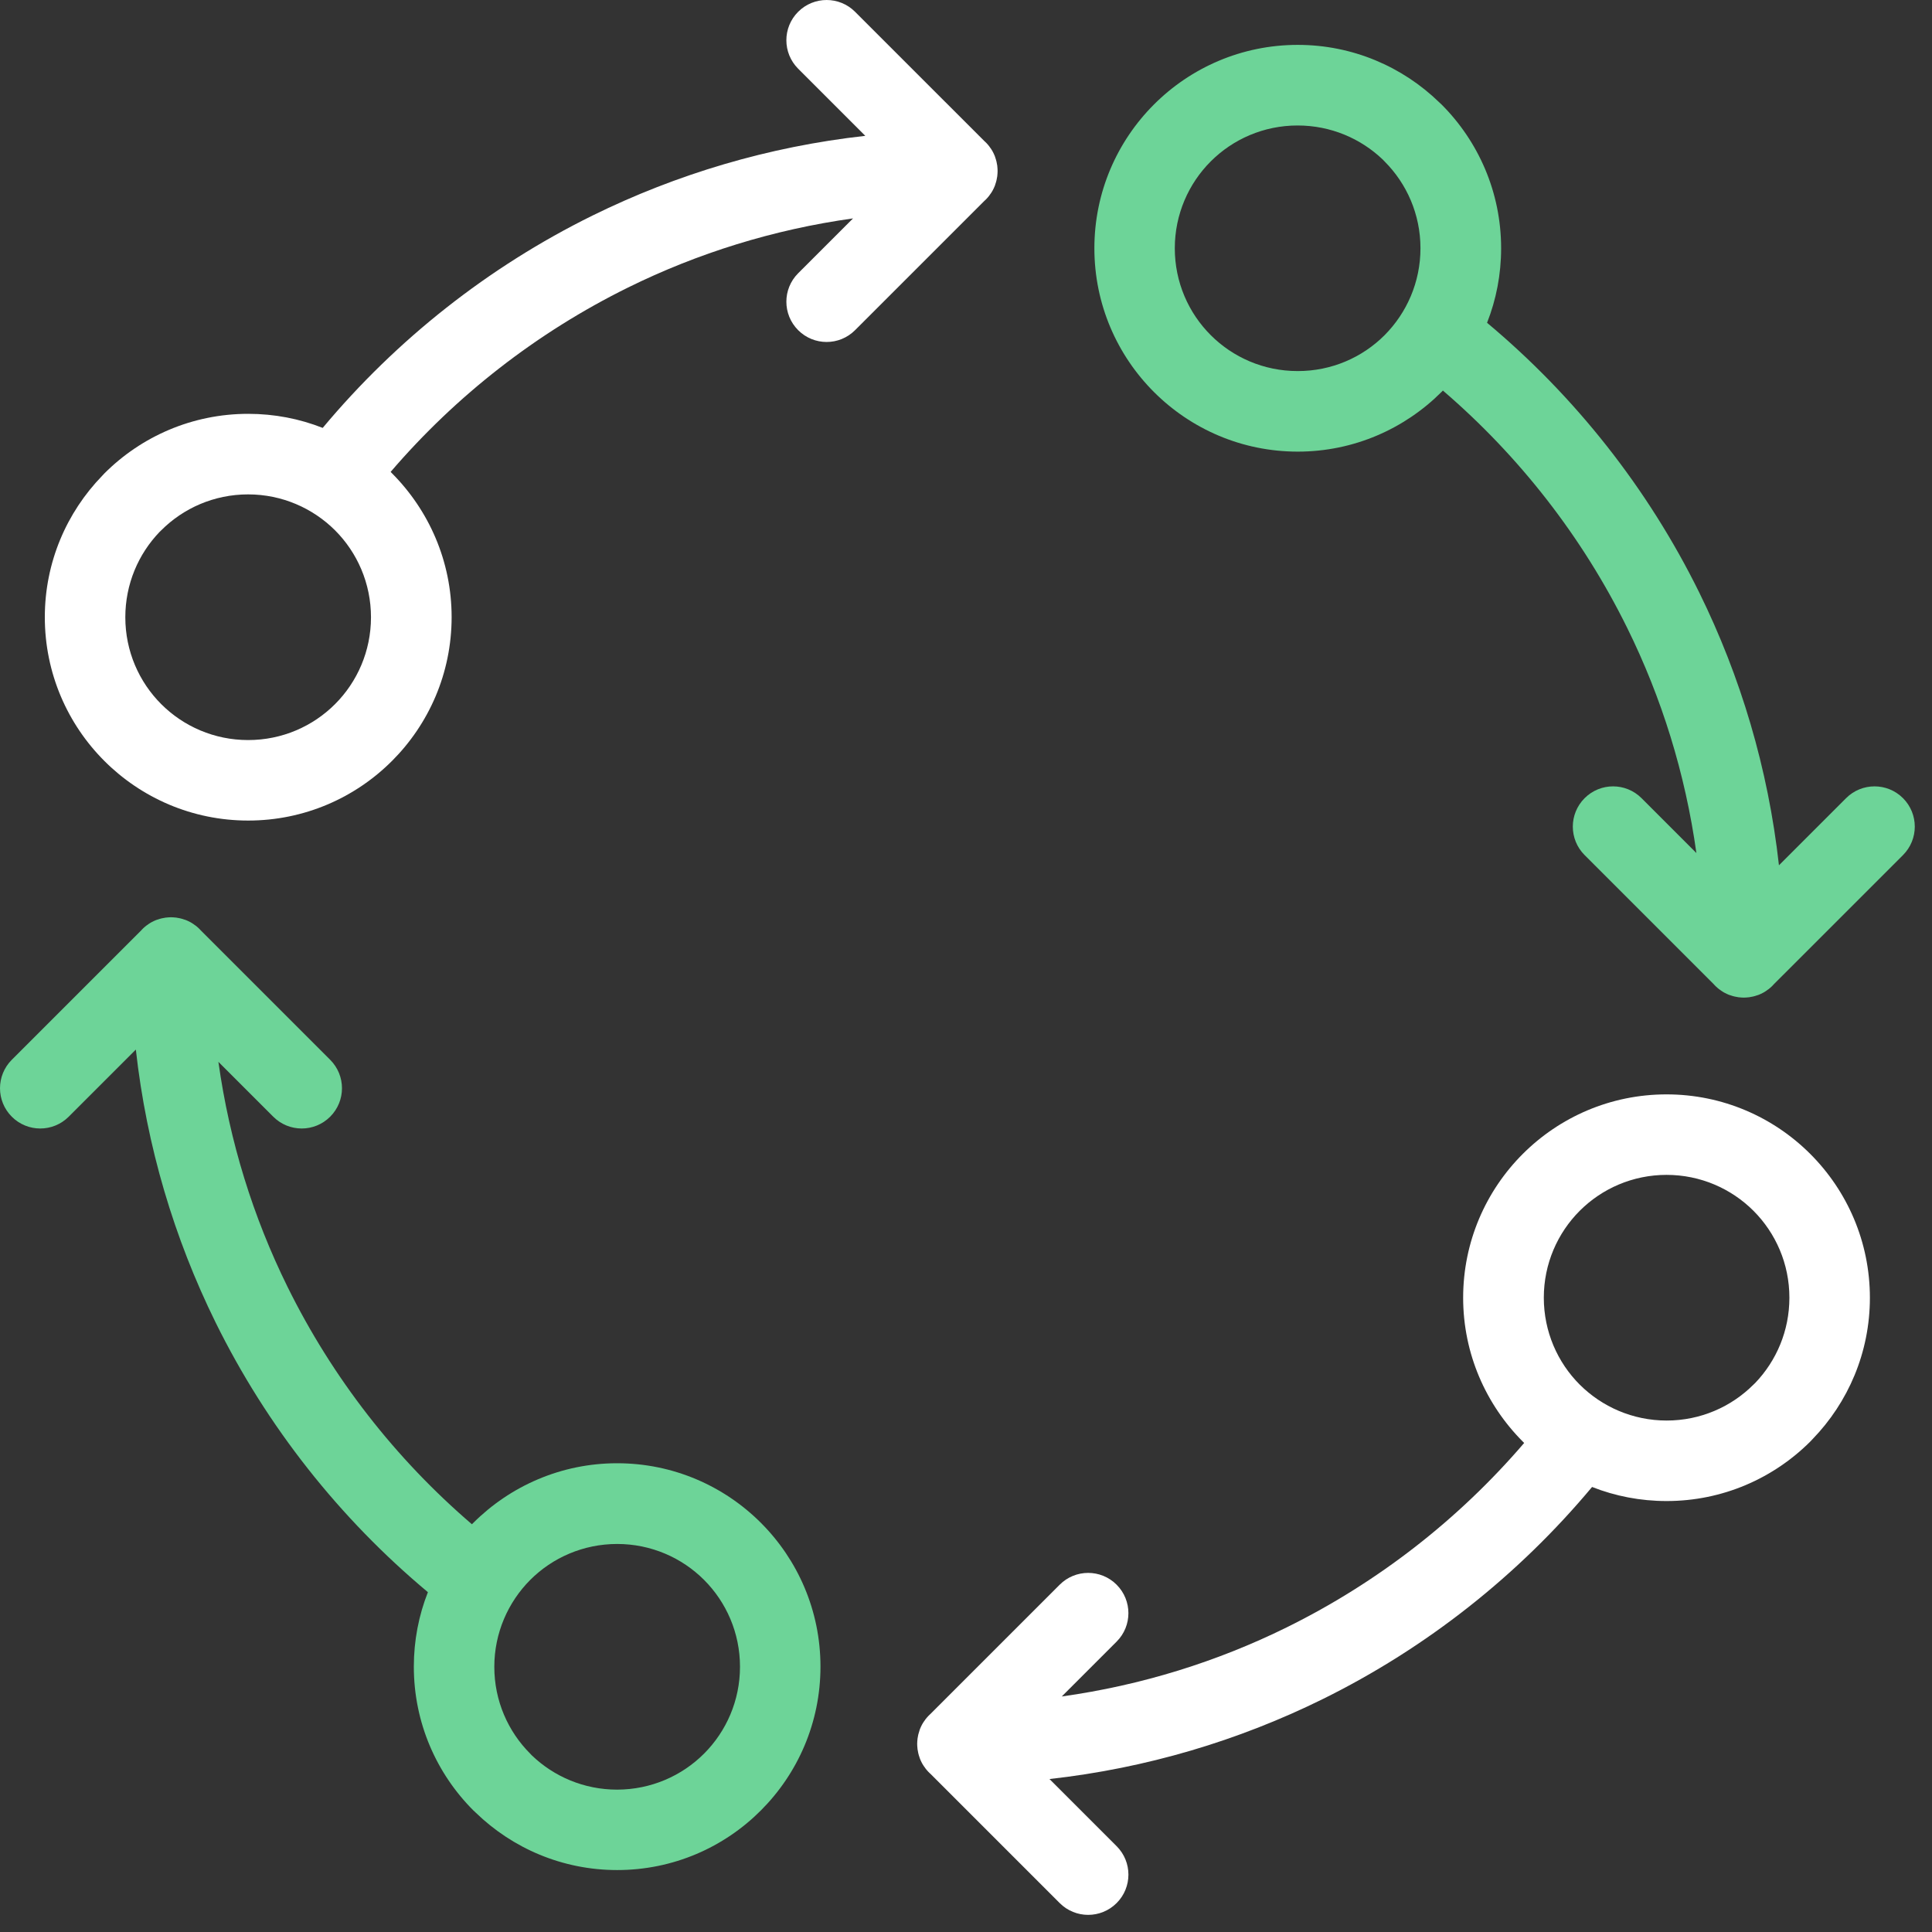
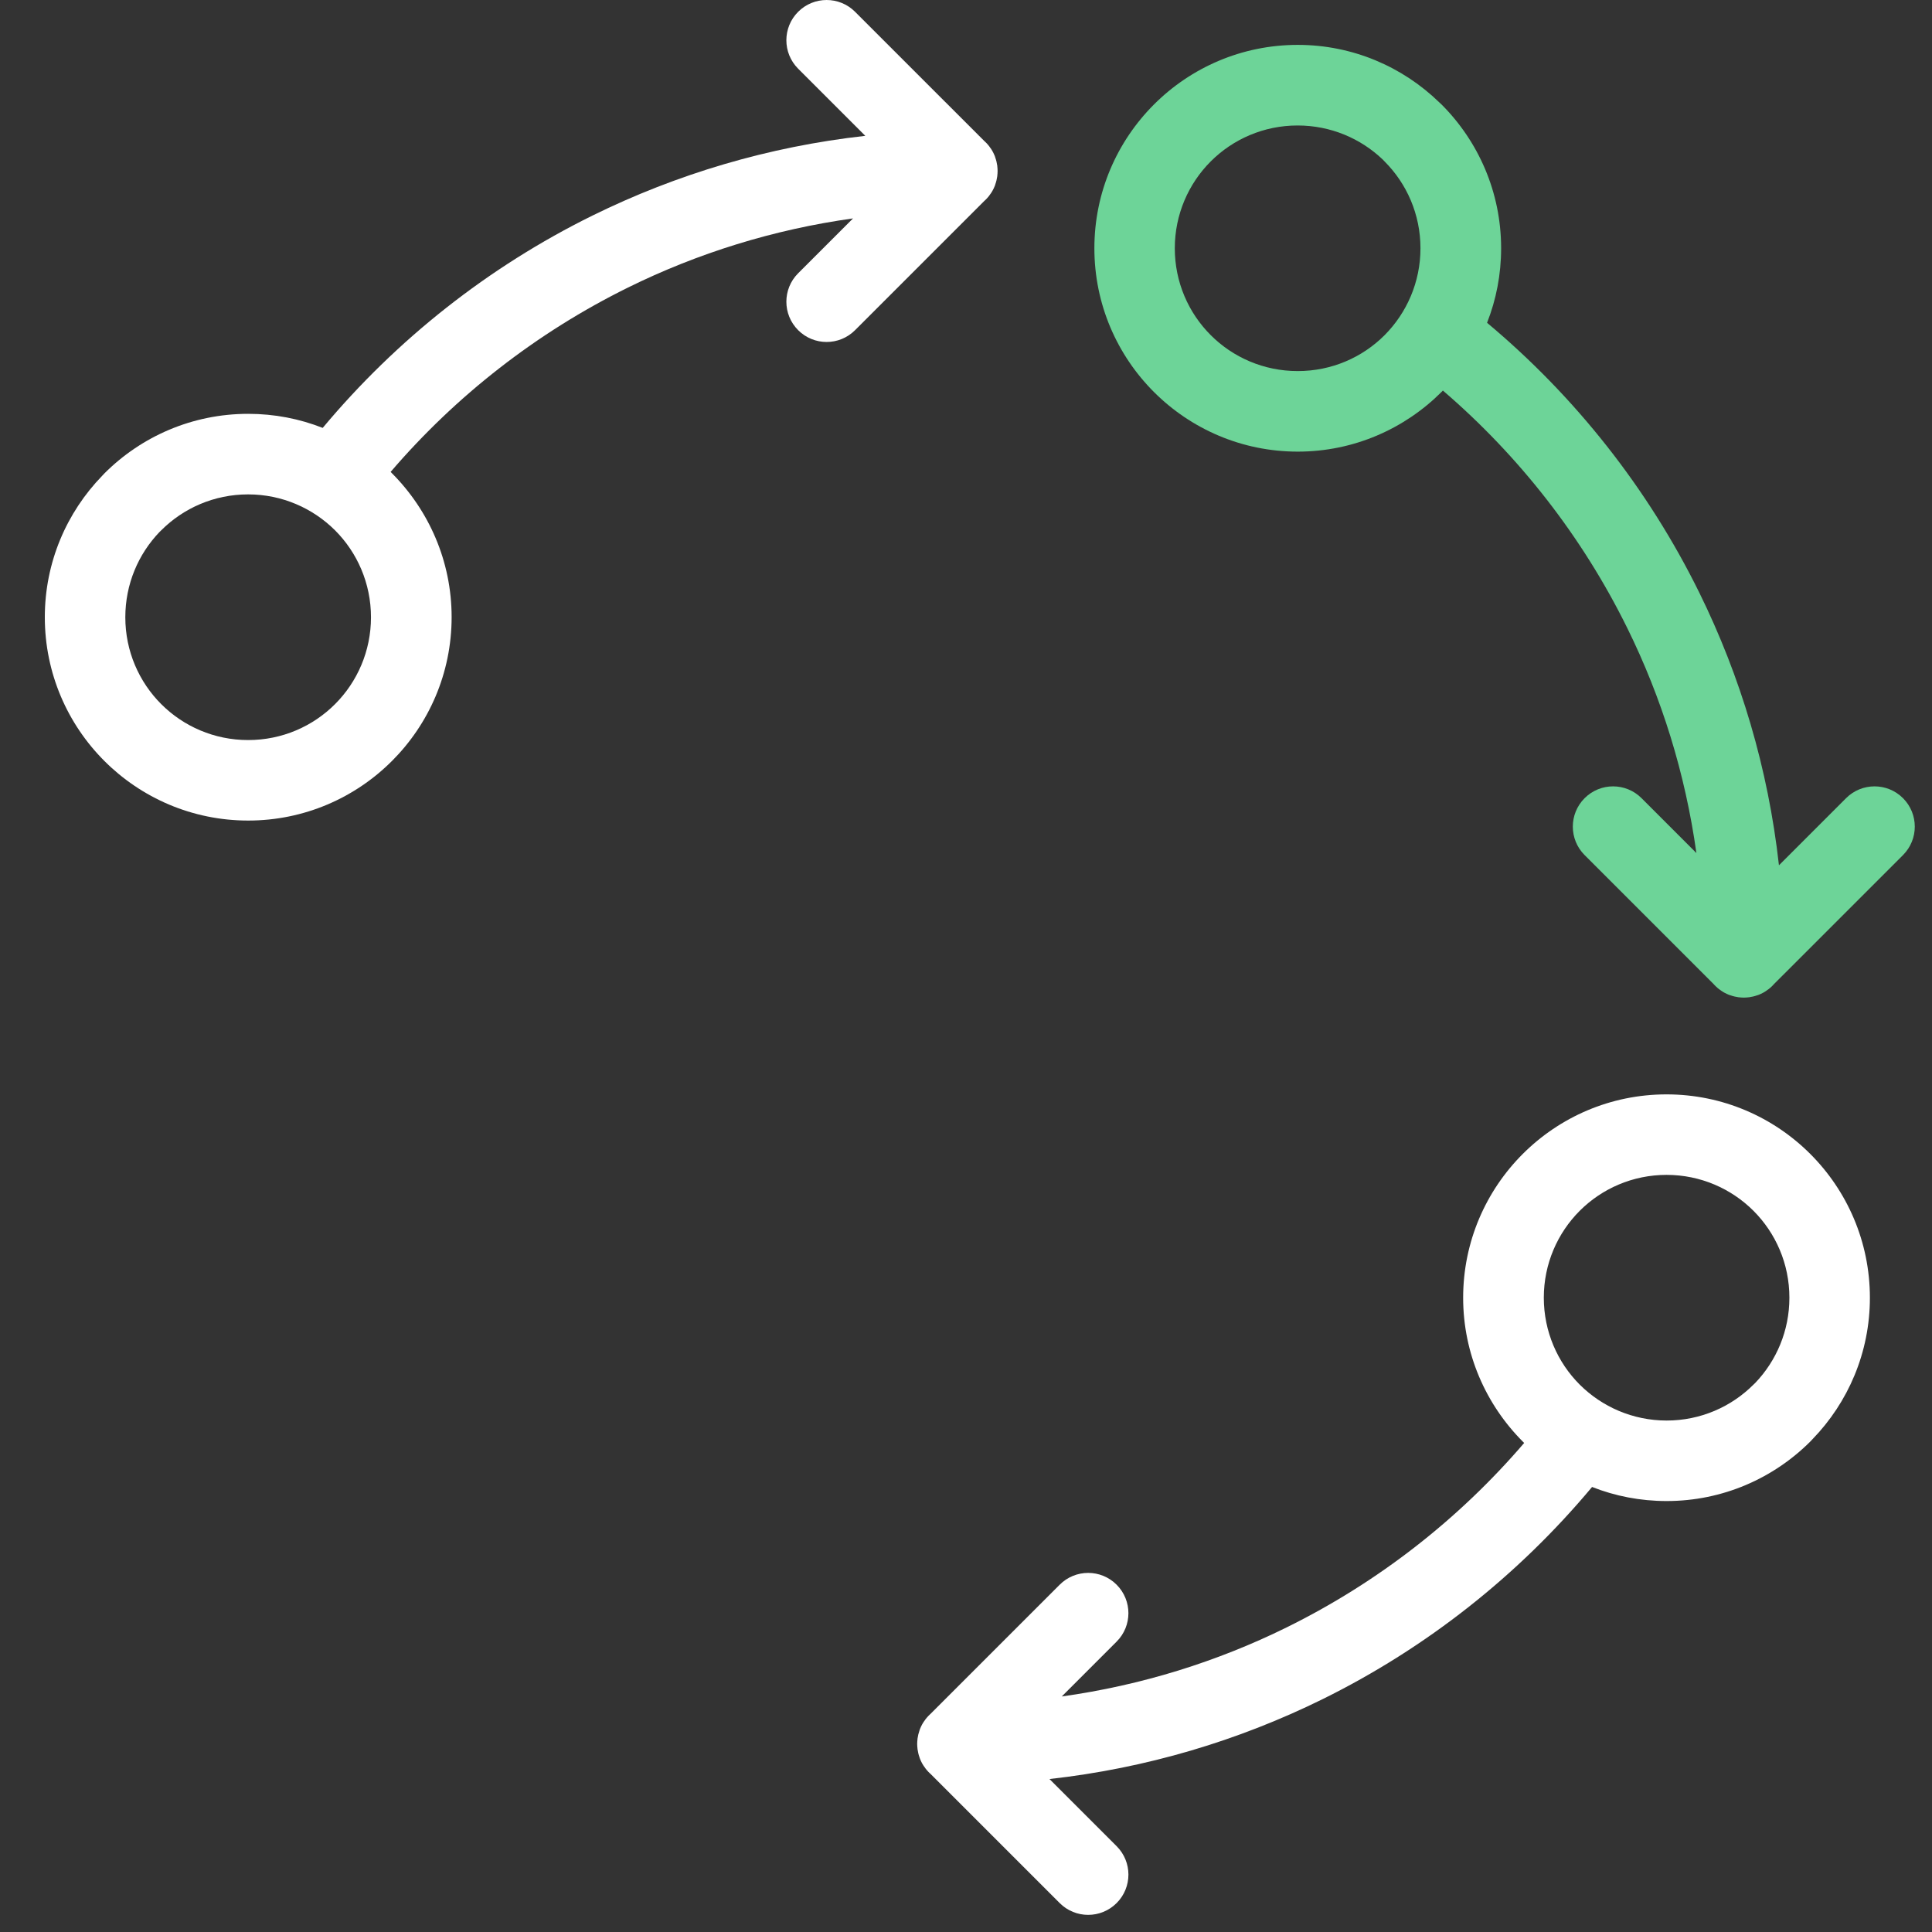
<svg xmlns="http://www.w3.org/2000/svg" width="96px" height="96px" viewBox="0 0 96 96" version="1.1">
  <rect x="0" y="0" width="96" height="96" fill="#333333" stroke="none" />
  <title>Group</title>
  <g id="Page-1" stroke="none" stroke-width="1" fill="none" fill-rule="evenodd">
    <g id="Group" transform="translate(0, -1)">
      <path d="M82.812,71.586 C84.5,71.586 86.027,70.903 87.129,69.801 L87.215,69.719 C88.266,68.621 88.914,67.129 88.914,65.481 C88.914,63.793 88.23,62.266 87.129,61.164 C86.027,60.063 84.496,59.379 82.812,59.379 C81.125,59.379 79.598,60.063 78.496,61.164 C77.394,62.266 76.711,63.797 76.711,65.481 C76.711,67.168 77.394,68.7 78.496,69.801 C79.602,70.903 81.133,71.586 82.816,71.586 L82.812,71.586 Z M89.957,72.625 C88.129,74.453 85.601,75.586 82.812,75.586 C81.508,75.586 80.258,75.34 79.109,74.887 C75.445,79.274 70.879,82.887 65.703,85.438 C61.531,87.493 56.961,88.864 52.148,89.399 L55.484,92.735 C56.266,93.516 56.266,94.782 55.484,95.563 C54.703,96.344 53.437,96.344 52.656,95.563 L46.226,89.133 L46.191,89.102 L46.121,89.032 L46.059,88.961 L46.051,88.954 L45.988,88.875 L45.969,88.848 L45.961,88.832 L45.941,88.809 L45.93,88.793 L45.887,88.731 L45.875,88.711 L45.836,88.649 L45.824,88.625 L45.812,88.606 L45.758,88.497 L45.75,88.477 L45.738,88.45 L45.719,88.407 L45.711,88.387 L45.703,88.36 L45.695,88.34 L45.687,88.313 C45.641,88.184 45.609,88.047 45.59,87.907 L45.59,87.891 C45.582,87.813 45.574,87.731 45.574,87.653 C45.574,87.571 45.582,87.493 45.59,87.415 L45.59,87.399 C45.609,87.258 45.641,87.122 45.687,86.993 L45.695,86.965 L45.703,86.946 L45.711,86.918 L45.719,86.899 L45.738,86.856 L45.75,86.829 L45.758,86.809 L45.812,86.7 L45.824,86.68 L45.836,86.657 L45.875,86.594 L45.887,86.575 L45.93,86.512 L45.941,86.497 L45.961,86.473 L45.969,86.457 L45.988,86.43 L46.051,86.352 L46.059,86.344 L46.121,86.274 L46.191,86.204 L46.226,86.172 L52.656,79.743 C53.437,78.961 54.703,78.961 55.484,79.743 C56.265,80.524 56.266,81.79 55.484,82.571 L52.758,85.297 C56.722,84.743 60.48,83.567 63.934,81.864 C68.465,79.629 72.481,76.497 75.735,72.7 L75.664,72.629 C73.836,70.793 72.703,68.266 72.703,65.485 C72.703,62.696 73.836,60.168 75.664,58.34 C77.492,56.512 80.02,55.379 82.809,55.379 C85.598,55.379 88.125,56.512 89.953,58.34 C91.781,60.168 92.914,62.696 92.914,65.485 C92.914,68.211 91.828,70.692 90.063,72.512 L89.953,72.629 L89.957,72.625 Z M12.332,37.773 C14.019,37.773 15.547,37.09 16.648,35.988 C17.75,34.887 18.434,33.355 18.434,31.672 C18.434,29.984 17.75,28.453 16.648,27.351 C15.543,26.25 14.012,25.566 12.328,25.566 C10.641,25.566 9.113,26.25 8.012,27.351 L7.926,27.434 C6.875,28.531 6.227,30.023 6.227,31.672 C6.227,33.359 6.91,34.887 8.012,35.988 C9.113,37.09 10.645,37.773 12.328,37.773 L12.332,37.773 Z M19.476,38.812 C17.648,40.641 15.121,41.773 12.332,41.773 C9.543,41.773 7.016,40.641 5.187,38.812 C3.359,36.984 2.227,34.457 2.227,31.668 C2.227,28.941 3.312,26.461 5.078,24.641 L5.188,24.523 C7.016,22.695 9.543,21.563 12.332,21.563 C13.637,21.563 14.887,21.809 16.035,22.262 C19.699,17.875 24.266,14.262 29.441,11.711 C33.613,9.656 38.183,8.285 42.996,7.75 L39.66,4.414 C38.879,3.633 38.879,2.367 39.66,1.586 C40.442,0.805 41.707,0.805 42.488,1.586 L48.918,8.016 L48.953,8.047 L49.024,8.117 L49.086,8.187 L49.094,8.195 L49.156,8.273 L49.176,8.301 L49.184,8.316 L49.203,8.34 L49.215,8.355 L49.258,8.418 L49.27,8.437 L49.309,8.5 L49.32,8.523 L49.332,8.543 L49.387,8.652 L49.395,8.672 L49.406,8.699 L49.426,8.742 L49.434,8.762 L49.442,8.789 L49.449,8.809 L49.457,8.836 C49.504,8.965 49.535,9.102 49.555,9.242 L49.555,9.258 C49.563,9.336 49.57,9.418 49.57,9.496 C49.57,9.578 49.563,9.656 49.555,9.734 L49.555,9.75 C49.535,9.891 49.504,10.027 49.457,10.156 L49.449,10.184 L49.442,10.203 L49.434,10.23 L49.426,10.25 L49.406,10.293 L49.395,10.32 L49.387,10.34 L49.332,10.449 L49.32,10.469 L49.309,10.492 L49.27,10.555 L49.258,10.574 L49.215,10.637 L49.203,10.652 L49.184,10.676 L49.176,10.691 L49.156,10.719 L49.094,10.797 L49.086,10.805 L49.024,10.875 L48.953,10.945 L48.918,10.977 L42.488,17.406 C41.707,18.188 40.441,18.188 39.66,17.406 C38.879,16.625 38.879,15.359 39.66,14.578 L42.387,11.852 C38.422,12.406 34.664,13.582 31.211,15.285 C26.68,17.52 22.664,20.652 19.41,24.449 L19.48,24.52 C21.308,26.355 22.441,28.883 22.441,31.664 C22.441,34.453 21.308,36.98 19.48,38.809 L19.476,38.812 Z" id="Fill-1" fill="#FFFFFF" />
-       <path d="M8.496,46.578 C8.578,46.578 8.656,46.586 8.734,46.594 L8.75,46.594 C8.891,46.614 9.027,46.645 9.156,46.692 L9.184,46.699 L9.203,46.707 L9.23,46.715 L9.25,46.723 L9.293,46.742 L9.32,46.754 L9.34,46.762 L9.449,46.817 L9.469,46.828 L9.492,46.84 L9.555,46.879 L9.574,46.891 L9.637,46.934 L9.652,46.946 L9.676,46.965 L9.691,46.973 L9.719,46.992 L9.797,47.055 L9.805,47.063 L9.875,47.125 L9.945,47.196 L9.977,47.231 L16.406,53.66 C17.188,54.442 17.188,55.707 16.406,56.488 C15.625,57.27 14.359,57.27 13.578,56.488 L10.852,53.762 C11.406,57.727 12.582,61.485 14.285,64.938 C16.52,69.469 19.652,73.485 23.449,76.739 L23.52,76.669 C25.355,74.84 27.883,73.708 30.664,73.708 C33.453,73.708 35.98,74.84 37.809,76.669 C39.637,78.497 40.769,81.024 40.769,83.813 C40.769,86.602 39.637,89.129 37.809,90.958 C35.984,92.789 33.457,93.922 30.668,93.922 C27.941,93.922 25.461,92.836 23.641,91.071 L23.523,90.961 C21.695,89.133 20.563,86.606 20.563,83.817 C20.563,82.512 20.809,81.262 21.262,80.114 C16.875,76.449 13.262,71.883 10.711,66.708 C8.656,62.536 7.285,57.965 6.75,53.153 L3.414,56.488 C2.633,57.27 1.367,57.27 0.586,56.488 C-0.195,55.707 -0.195,54.442 0.586,53.66 L7.016,47.231 L7.047,47.196 L7.117,47.125 L7.187,47.063 L7.195,47.055 L7.273,46.992 L7.301,46.973 L7.316,46.965 L7.34,46.946 L7.355,46.934 L7.418,46.891 L7.437,46.879 L7.5,46.84 L7.523,46.828 L7.543,46.817 L7.652,46.762 L7.672,46.754 L7.699,46.742 L7.742,46.723 L7.762,46.715 L7.789,46.707 L7.809,46.699 L7.836,46.692 C7.965,46.645 8.102,46.614 8.242,46.594 L8.258,46.594 C8.336,46.586 8.418,46.578 8.496,46.578 Z M30.668,77.719 C28.98,77.719 27.449,78.403 26.348,79.504 C25.246,80.61 24.562,82.141 24.562,83.824 C24.562,85.512 25.246,87.039 26.348,88.141 L26.43,88.227 C27.527,89.278 29.02,89.926 30.668,89.926 C32.355,89.922 33.883,89.239 34.984,88.137 C36.086,87.035 36.77,85.504 36.77,83.821 C36.77,82.133 36.086,80.606 34.984,79.504 C33.883,78.403 32.352,77.719 30.668,77.719 Z" id="Combined-Shape" fill="#6DD498" />
      <path d="M64.485,3.23 C67.211,3.23 69.692,4.316 71.512,6.082 L71.629,6.191 C73.457,8.019 74.59,10.547 74.59,13.336 C74.59,14.641 74.344,15.891 73.891,17.039 C78.27,20.699 81.883,25.266 84.434,30.441 C86.489,34.613 87.86,39.184 88.395,43.996 L91.731,40.66 C92.512,39.879 93.778,39.879 94.559,40.66 C95.34,41.442 95.34,42.707 94.559,43.489 L88.129,49.918 L88.098,49.953 L88.028,50.024 L87.957,50.086 L87.949,50.094 L87.871,50.157 L87.844,50.176 L87.828,50.184 L87.805,50.203 L87.789,50.215 L87.727,50.258 L87.707,50.27 L87.645,50.309 L87.621,50.321 L87.602,50.332 L87.492,50.387 L87.473,50.395 L87.446,50.407 L87.403,50.426 L87.383,50.434 L87.356,50.442 L87.336,50.45 L87.309,50.457 C87.18,50.504 87.043,50.535 86.903,50.555 L86.887,50.555 C86.809,50.563 86.727,50.571 86.649,50.571 C86.567,50.571 86.489,50.563 86.41,50.555 L86.395,50.555 C86.254,50.535 86.117,50.504 85.989,50.457 L85.961,50.45 L85.942,50.442 L85.914,50.434 L85.895,50.426 L85.852,50.407 L85.824,50.395 L85.805,50.387 L85.696,50.332 L85.676,50.321 L85.653,50.309 L85.59,50.27 L85.571,50.258 L85.508,50.215 L85.492,50.203 L85.469,50.184 L85.453,50.176 L85.426,50.157 L85.348,50.094 L85.34,50.086 L85.27,50.024 L85.199,49.953 L85.168,49.918 L78.739,43.489 C77.957,42.707 77.957,41.442 78.739,40.66 C79.52,39.879 80.785,39.879 81.567,40.66 L84.293,43.387 C83.739,39.422 82.563,35.664 80.86,32.211 C78.625,27.676 75.492,23.664 71.696,20.406 L71.625,20.48 C69.793,22.308 67.266,23.441 64.485,23.441 C61.696,23.441 59.168,22.308 57.34,20.48 C55.512,18.652 54.379,16.125 54.379,13.336 C54.379,10.547 55.512,8.019 57.34,6.191 C59.168,4.363 61.696,3.23 64.485,3.23 Z M64.477,7.235 C62.789,7.235 61.262,7.919 60.161,9.02 C59.059,10.122 58.375,11.653 58.375,13.337 C58.375,15.024 59.059,16.552 60.161,17.653 C61.262,18.755 62.793,19.438 64.477,19.438 C66.164,19.442 67.696,18.759 68.797,17.657 C69.899,16.551 70.582,15.02 70.582,13.337 C70.582,11.649 69.899,10.122 68.797,9.02 L68.715,8.934 C67.618,7.884 66.125,7.235 64.477,7.235 Z" id="Combined-Shape" fill="#6DD498" />
    </g>
  </g>
</svg>